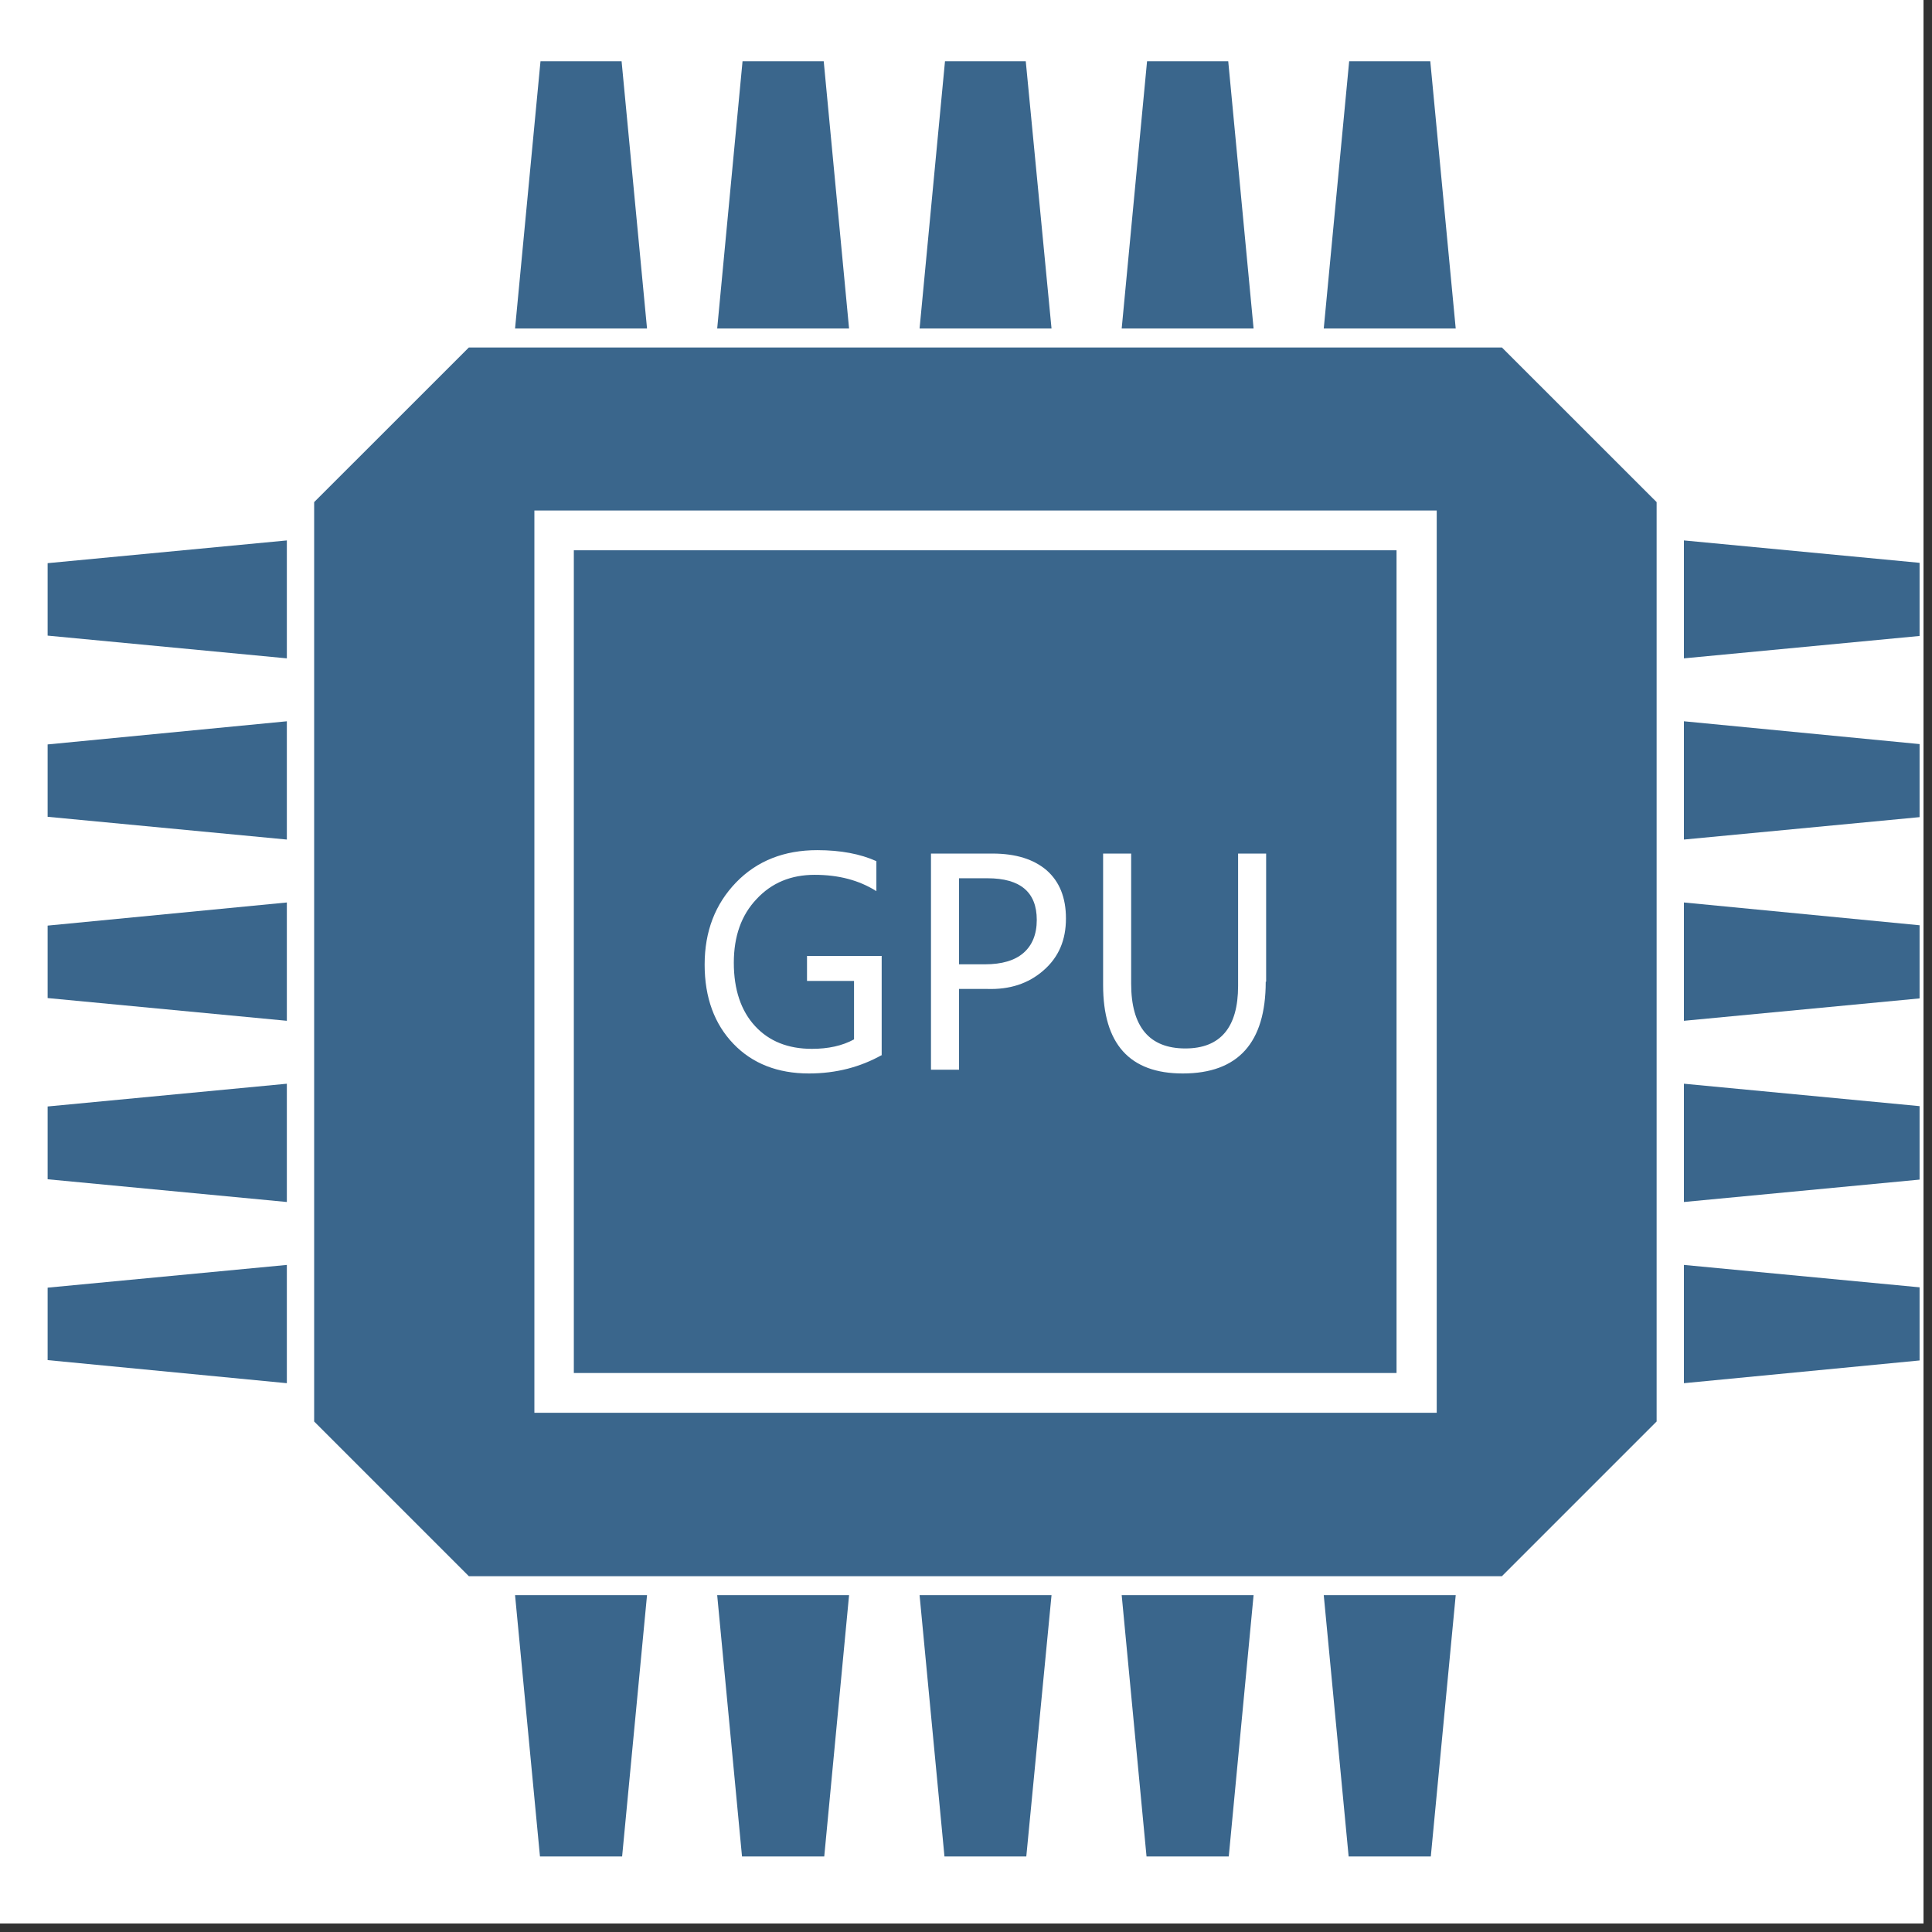
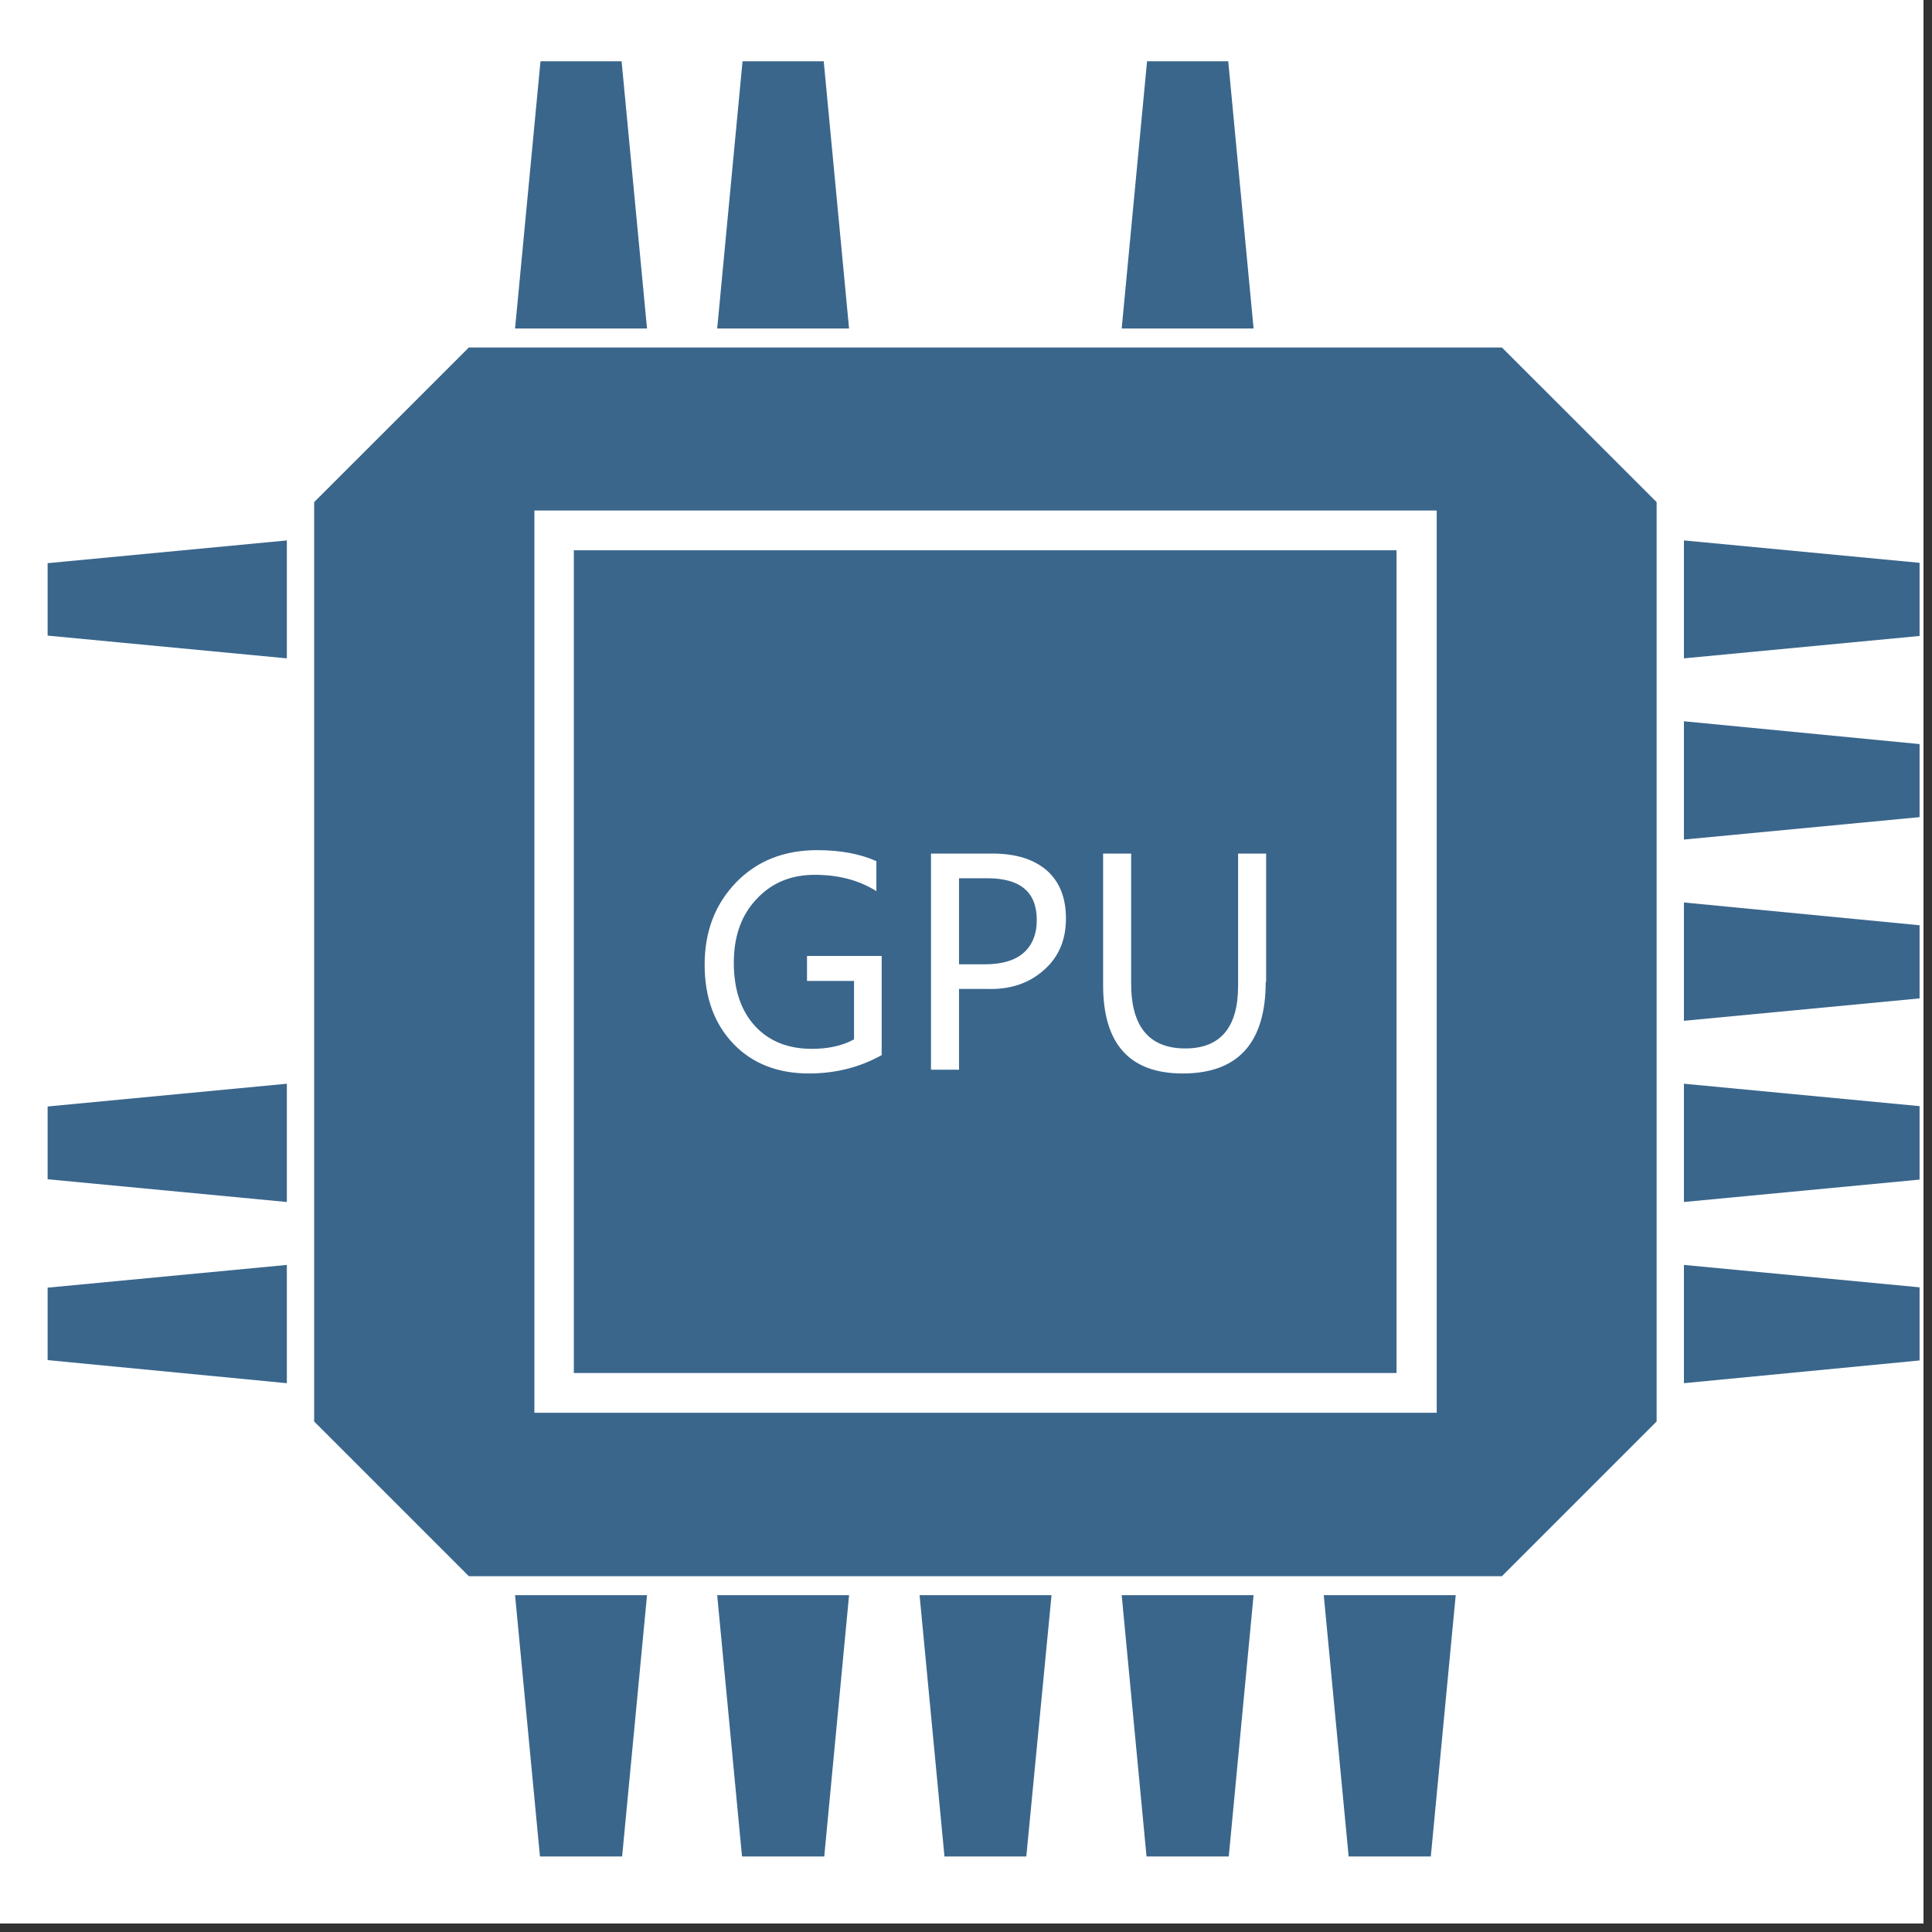
<svg xmlns="http://www.w3.org/2000/svg" width="150" zoomAndPan="magnify" viewBox="0 0 112.5 112.5" height="150" preserveAspectRatio="xMidYMid meet" version="1.0">
  <rect x="0" y="0" width="112.5" height="112.5" fill="#333333" stroke="none" />
  <defs>
    <clipPath id="06e667430e">
      <path d="M 0 0 L 112.004 0 L 112.004 112.004 L 0 112.004 Z M 0 0 " clip-rule="nonzero" />
    </clipPath>
    <clipPath id="05afc5c424">
      <path d="M 29 3.566 L 38 3.566 L 38 20 L 29 20 Z M 29 3.566 " clip-rule="nonzero" />
    </clipPath>
    <clipPath id="4c03394ff2">
      <path d="M 41 3.566 L 50 3.566 L 50 20 L 41 20 Z M 41 3.566 " clip-rule="nonzero" />
    </clipPath>
    <clipPath id="ff526943dc">
-       <path d="M 53 3.566 L 62 3.566 L 62 20 L 53 20 Z M 53 3.566 " clip-rule="nonzero" />
-     </clipPath>
+       </clipPath>
    <clipPath id="3c29c40022">
      <path d="M 65 3.566 L 73 3.566 L 73 20 L 65 20 Z M 65 3.566 " clip-rule="nonzero" />
    </clipPath>
    <clipPath id="5d04a6f587">
-       <path d="M 77 3.566 L 85 3.566 L 85 20 L 77 20 Z M 77 3.566 " clip-rule="nonzero" />
-     </clipPath>
+       </clipPath>
    <clipPath id="11946895e6">
      <path d="M 77 92 L 85 92 L 85 108.102 L 77 108.102 Z M 77 92 " clip-rule="nonzero" />
    </clipPath>
    <clipPath id="210fb1e32a">
      <path d="M 65 92 L 73 92 L 73 108.102 L 65 108.102 Z M 65 92 " clip-rule="nonzero" />
    </clipPath>
    <clipPath id="056031bd8e">
      <path d="M 53 92 L 62 92 L 62 108.102 L 53 108.102 Z M 53 92 " clip-rule="nonzero" />
    </clipPath>
    <clipPath id="ee5e3d16f4">
      <path d="M 41 92 L 50 92 L 50 108.102 L 41 108.102 Z M 41 92 " clip-rule="nonzero" />
    </clipPath>
    <clipPath id="a33f384539">
      <path d="M 29 92 L 38 92 L 38 108.102 L 29 108.102 Z M 29 92 " clip-rule="nonzero" />
    </clipPath>
    <clipPath id="09a9adbcc2">
      <path d="M 98 31 L 111.777 31 L 111.777 39 L 98 39 Z M 98 31 " clip-rule="nonzero" />
    </clipPath>
    <clipPath id="ccfb01998b">
      <path d="M 98 42 L 111.777 42 L 111.777 49 L 98 49 Z M 98 42 " clip-rule="nonzero" />
    </clipPath>
    <clipPath id="d729fbd762">
      <path d="M 98 52 L 111.777 52 L 111.777 60 L 98 60 Z M 98 52 " clip-rule="nonzero" />
    </clipPath>
    <clipPath id="6e708f4c00">
      <path d="M 98 63 L 111.777 63 L 111.777 70 L 98 70 Z M 98 63 " clip-rule="nonzero" />
    </clipPath>
    <clipPath id="9aea65bf73">
      <path d="M 98 73 L 111.777 73 L 111.777 81 L 98 81 Z M 98 73 " clip-rule="nonzero" />
    </clipPath>
    <clipPath id="b4fe160071">
      <path d="M 2.762 31 L 17 31 L 17 39 L 2.762 39 Z M 2.762 31 " clip-rule="nonzero" />
    </clipPath>
    <clipPath id="db58d16a59">
      <path d="M 2.762 42 L 17 42 L 17 49 L 2.762 49 Z M 2.762 42 " clip-rule="nonzero" />
    </clipPath>
    <clipPath id="b6faf806ca">
-       <path d="M 2.762 52 L 17 52 L 17 60 L 2.762 60 Z M 2.762 52 " clip-rule="nonzero" />
-     </clipPath>
+       </clipPath>
    <clipPath id="6586d3bed5">
      <path d="M 2.762 63 L 17 63 L 17 70 L 2.762 70 Z M 2.762 63 " clip-rule="nonzero" />
    </clipPath>
    <clipPath id="ea9b8615ff">
      <path d="M 2.762 73 L 17 73 L 17 81 L 2.762 81 Z M 2.762 73 " clip-rule="nonzero" />
    </clipPath>
  </defs>
  <g clip-path="url(#06e667430e)">
    <path fill="#ffffff" d="M 0 0 L 112.004 0 L 112.004 112.004 L 0 112.004 Z M 0 0 " fill-opacity="1" fill-rule="nonzero" />
    <path fill="#ffffff" d="M 0 0 L 112.004 0 L 112.004 112.004 L 0 112.004 Z M 0 0 " fill-opacity="1" fill-rule="nonzero" />
  </g>
  <path fill="#3a668c" d="M 81.32 32.043 L 33.414 32.043 L 33.414 79.949 L 81.32 79.949 Z M 51.363 61.426 C 50.105 62.133 48.691 62.508 47.102 62.508 C 45.293 62.508 43.812 61.934 42.711 60.785 C 41.605 59.637 41.031 58.094 41.031 56.172 C 41.031 54.23 41.648 52.641 42.863 51.383 C 44.078 50.125 45.668 49.504 47.586 49.504 C 48.957 49.504 50.105 49.727 51.031 50.145 L 51.031 51.891 C 50.016 51.25 48.824 50.941 47.434 50.941 C 46.066 50.941 44.938 51.402 44.055 52.352 C 43.172 53.281 42.73 54.516 42.73 56.062 C 42.73 57.629 43.152 58.867 43.969 59.75 C 44.785 60.633 45.887 61.074 47.277 61.074 C 48.227 61.074 49.043 60.898 49.73 60.523 L 49.73 57.121 L 46.992 57.121 L 46.992 55.664 L 51.34 55.664 L 51.34 61.426 Z M 60.766 56.504 C 59.883 57.277 58.801 57.629 57.477 57.586 L 55.844 57.586 L 55.844 62.289 L 54.211 62.289 L 54.211 49.703 L 57.789 49.703 C 59.156 49.703 60.195 50.035 60.945 50.676 C 61.695 51.336 62.07 52.266 62.07 53.48 C 62.07 54.738 61.652 55.73 60.766 56.504 Z M 73.703 57.164 C 73.703 60.719 72.094 62.508 68.871 62.508 C 65.777 62.508 64.234 60.785 64.234 57.363 L 64.234 49.703 L 65.867 49.703 L 65.867 57.277 C 65.867 59.793 66.926 61.051 69.023 61.051 C 71.055 61.051 72.094 59.836 72.094 57.41 L 72.094 49.703 L 73.727 49.703 L 73.727 57.164 Z M 73.703 57.164 " fill-opacity="1" fill-rule="nonzero" />
  <path fill="#3a668c" d="M 64.012 20.234 L 27.301 20.234 L 18.293 29.238 L 18.293 82.773 L 27.301 91.781 L 87.457 91.781 L 96.465 82.773 L 96.465 29.238 L 87.457 20.234 Z M 83.66 82.266 L 31.117 82.266 L 31.117 29.727 L 83.66 29.727 Z M 83.66 82.266 " fill-opacity="1" fill-rule="nonzero" />
  <path fill="#3a668c" d="M 57.5 51.141 L 55.844 51.141 L 55.844 56.152 L 57.344 56.152 C 58.34 56.152 59.09 55.93 59.598 55.488 C 60.105 55.047 60.371 54.406 60.371 53.566 C 60.371 51.957 59.422 51.141 57.5 51.141 Z M 57.5 51.141 " fill-opacity="1" fill-rule="nonzero" />
  <g clip-path="url(#05afc5c424)">
    <path fill="#3a668c" d="M 35.113 19.129 L 37.676 19.129 L 36.195 3.566 L 31.473 3.566 L 29.992 19.129 Z M 35.113 19.129 " fill-opacity="1" fill-rule="nonzero" />
  </g>
  <g clip-path="url(#4c03394ff2)">
    <path fill="#3a668c" d="M 46.883 19.129 L 49.441 19.129 L 47.965 3.566 L 43.238 3.566 L 41.762 19.129 Z M 46.883 19.129 " fill-opacity="1" fill-rule="nonzero" />
  </g>
  <g clip-path="url(#ff526943dc)">
    <path fill="#3a668c" d="M 58.672 19.129 L 61.23 19.129 L 59.73 3.566 L 55.027 3.566 L 53.547 19.129 Z M 58.672 19.129 " fill-opacity="1" fill-rule="nonzero" />
  </g>
  <g clip-path="url(#3c29c40022)">
    <path fill="#3a668c" d="M 70.438 19.129 L 72.996 19.129 L 71.52 3.566 L 66.793 3.566 L 65.316 19.129 Z M 70.438 19.129 " fill-opacity="1" fill-rule="nonzero" />
  </g>
  <g clip-path="url(#5d04a6f587)">
    <path fill="#3a668c" d="M 82.203 19.129 L 84.766 19.129 L 83.285 3.566 L 78.562 3.566 L 77.082 19.129 Z M 82.203 19.129 " fill-opacity="1" fill-rule="nonzero" />
  </g>
  <g clip-path="url(#11946895e6)">
    <path fill="#3a668c" d="M 79.641 92.887 L 77.082 92.887 L 78.562 108.426 L 83.285 108.426 L 84.766 92.887 Z M 79.641 92.887 " fill-opacity="1" fill-rule="nonzero" />
  </g>
  <g clip-path="url(#210fb1e32a)">
    <path fill="#3a668c" d="M 67.875 92.887 L 65.316 92.887 L 66.793 108.426 L 71.52 108.426 L 72.996 92.887 Z M 67.875 92.887 " fill-opacity="1" fill-rule="nonzero" />
  </g>
  <g clip-path="url(#056031bd8e)">
    <path fill="#3a668c" d="M 56.109 92.887 L 53.547 92.887 L 55.027 108.426 L 59.73 108.426 L 61.23 92.887 Z M 56.109 92.887 " fill-opacity="1" fill-rule="nonzero" />
  </g>
  <g clip-path="url(#ee5e3d16f4)">
    <path fill="#3a668c" d="M 44.32 92.887 L 41.762 92.887 L 43.238 108.426 L 47.965 108.426 L 49.441 92.887 Z M 44.32 92.887 " fill-opacity="1" fill-rule="nonzero" />
  </g>
  <g clip-path="url(#a33f384539)">
    <path fill="#3a668c" d="M 32.555 92.887 L 29.992 92.887 L 31.473 108.426 L 36.195 108.426 L 37.676 92.887 Z M 32.555 92.887 " fill-opacity="1" fill-rule="nonzero" />
  </g>
  <g clip-path="url(#09a9adbcc2)">
    <path fill="#3a668c" d="M 98.055 31.469 L 98.055 38.336 L 111.984 37.012 L 111.984 32.793 Z M 98.055 31.469 " fill-opacity="1" fill-rule="nonzero" />
  </g>
  <g clip-path="url(#ccfb01998b)">
    <path fill="#3a668c" d="M 98.055 44.297 L 98.055 48.887 L 111.984 47.562 L 111.984 43.348 L 98.055 42 Z M 98.055 44.297 " fill-opacity="1" fill-rule="nonzero" />
  </g>
  <g clip-path="url(#d729fbd762)">
    <path fill="#3a668c" d="M 98.055 54.848 L 98.055 59.441 L 111.984 58.117 L 111.984 53.898 L 98.055 52.551 Z M 98.055 54.848 " fill-opacity="1" fill-rule="nonzero" />
  </g>
  <g clip-path="url(#6e708f4c00)">
    <path fill="#3a668c" d="M 98.055 65.402 L 98.055 69.992 L 111.984 68.668 L 111.984 64.43 L 98.055 63.105 Z M 98.055 65.402 " fill-opacity="1" fill-rule="nonzero" />
  </g>
  <g clip-path="url(#9aea65bf73)">
    <path fill="#3a668c" d="M 98.055 75.953 L 98.055 80.543 L 111.984 79.199 L 111.984 74.98 L 98.055 73.656 Z M 98.055 75.953 " fill-opacity="1" fill-rule="nonzero" />
  </g>
  <g clip-path="url(#b4fe160071)">
    <path fill="#3a668c" d="M 2.773 33.766 L 2.773 37.012 L 16.703 38.336 L 16.703 31.469 L 2.773 32.793 Z M 2.773 33.766 " fill-opacity="1" fill-rule="nonzero" />
  </g>
  <g clip-path="url(#db58d16a59)">
-     <path fill="#3a668c" d="M 2.773 44.297 L 2.773 47.562 L 16.703 48.887 L 16.703 42 L 2.773 43.348 Z M 2.773 44.297 " fill-opacity="1" fill-rule="nonzero" />
-   </g>
+     </g>
  <g clip-path="url(#b6faf806ca)">
    <path fill="#3a668c" d="M 2.773 54.848 L 2.773 58.117 L 16.703 59.441 L 16.703 52.551 L 2.773 53.898 Z M 2.773 54.848 " fill-opacity="1" fill-rule="nonzero" />
  </g>
  <g clip-path="url(#6586d3bed5)">
    <path fill="#3a668c" d="M 2.773 65.402 L 2.773 68.668 L 16.703 69.992 L 16.703 63.105 L 2.773 64.43 Z M 2.773 65.402 " fill-opacity="1" fill-rule="nonzero" />
  </g>
  <g clip-path="url(#ea9b8615ff)">
    <path fill="#3a668c" d="M 2.773 75.953 L 2.773 79.199 L 16.703 80.543 L 16.703 73.656 L 2.773 74.98 Z M 2.773 75.953 " fill-opacity="1" fill-rule="nonzero" />
  </g>
</svg>